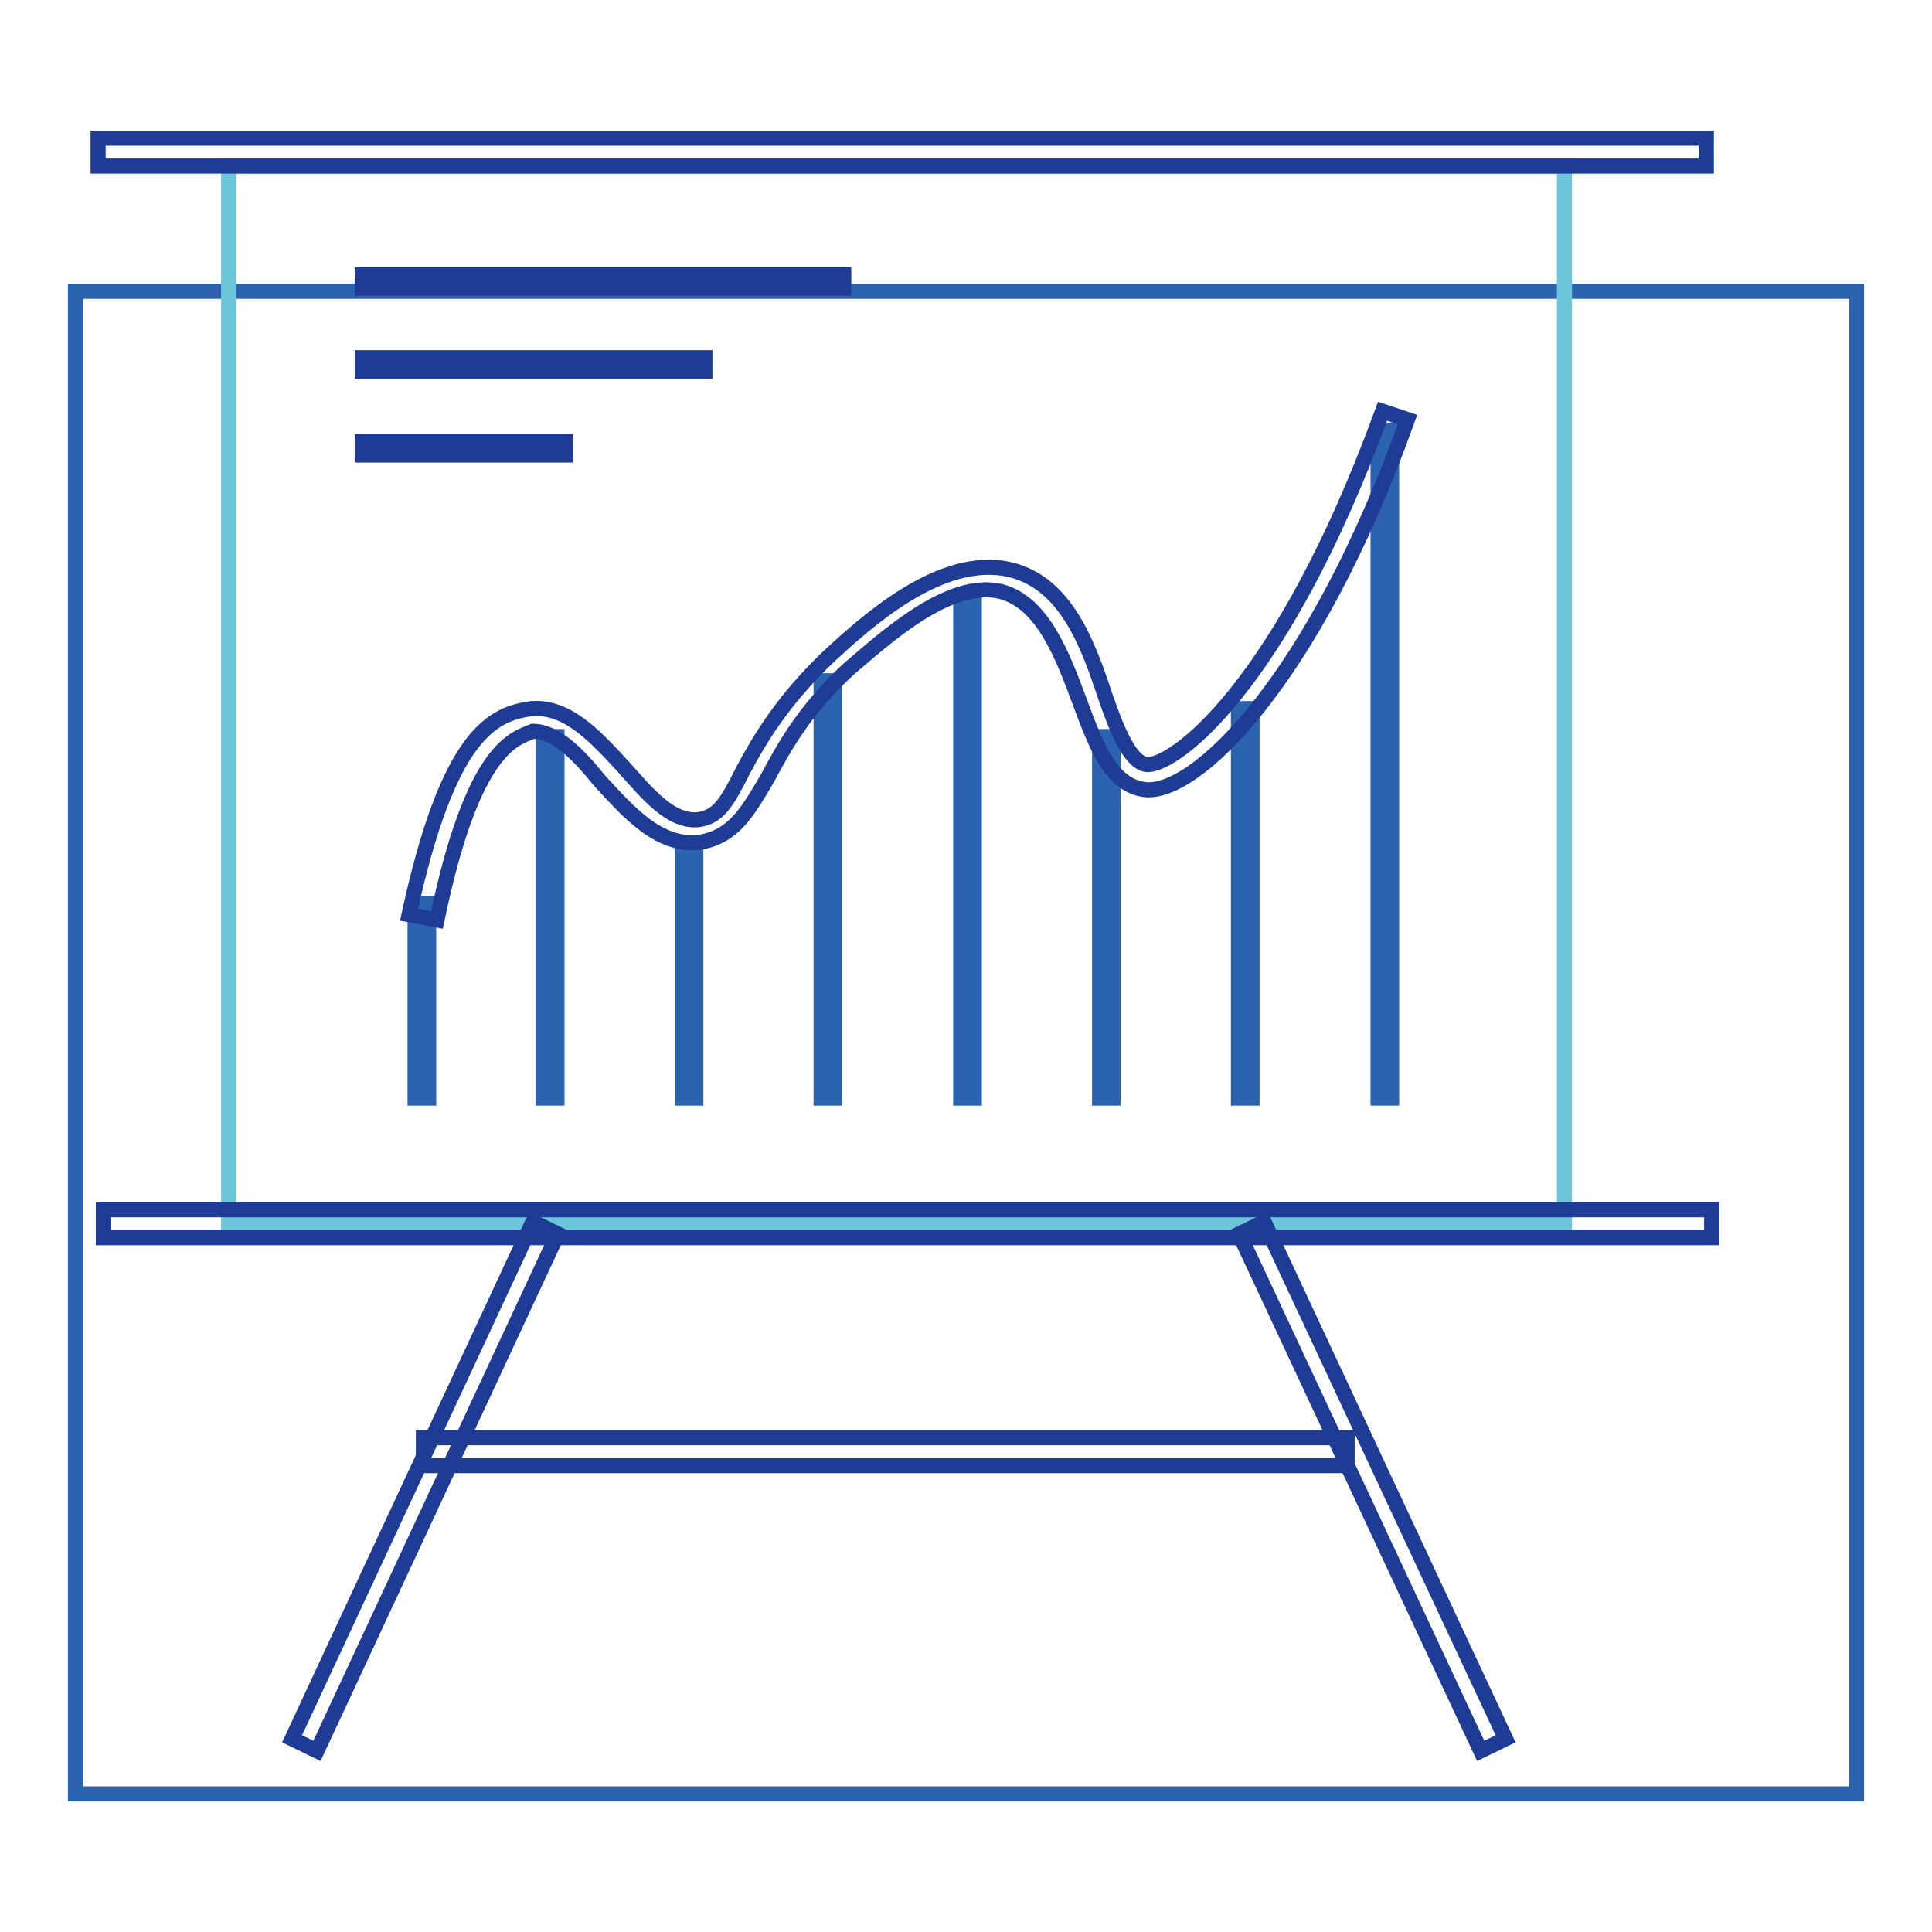
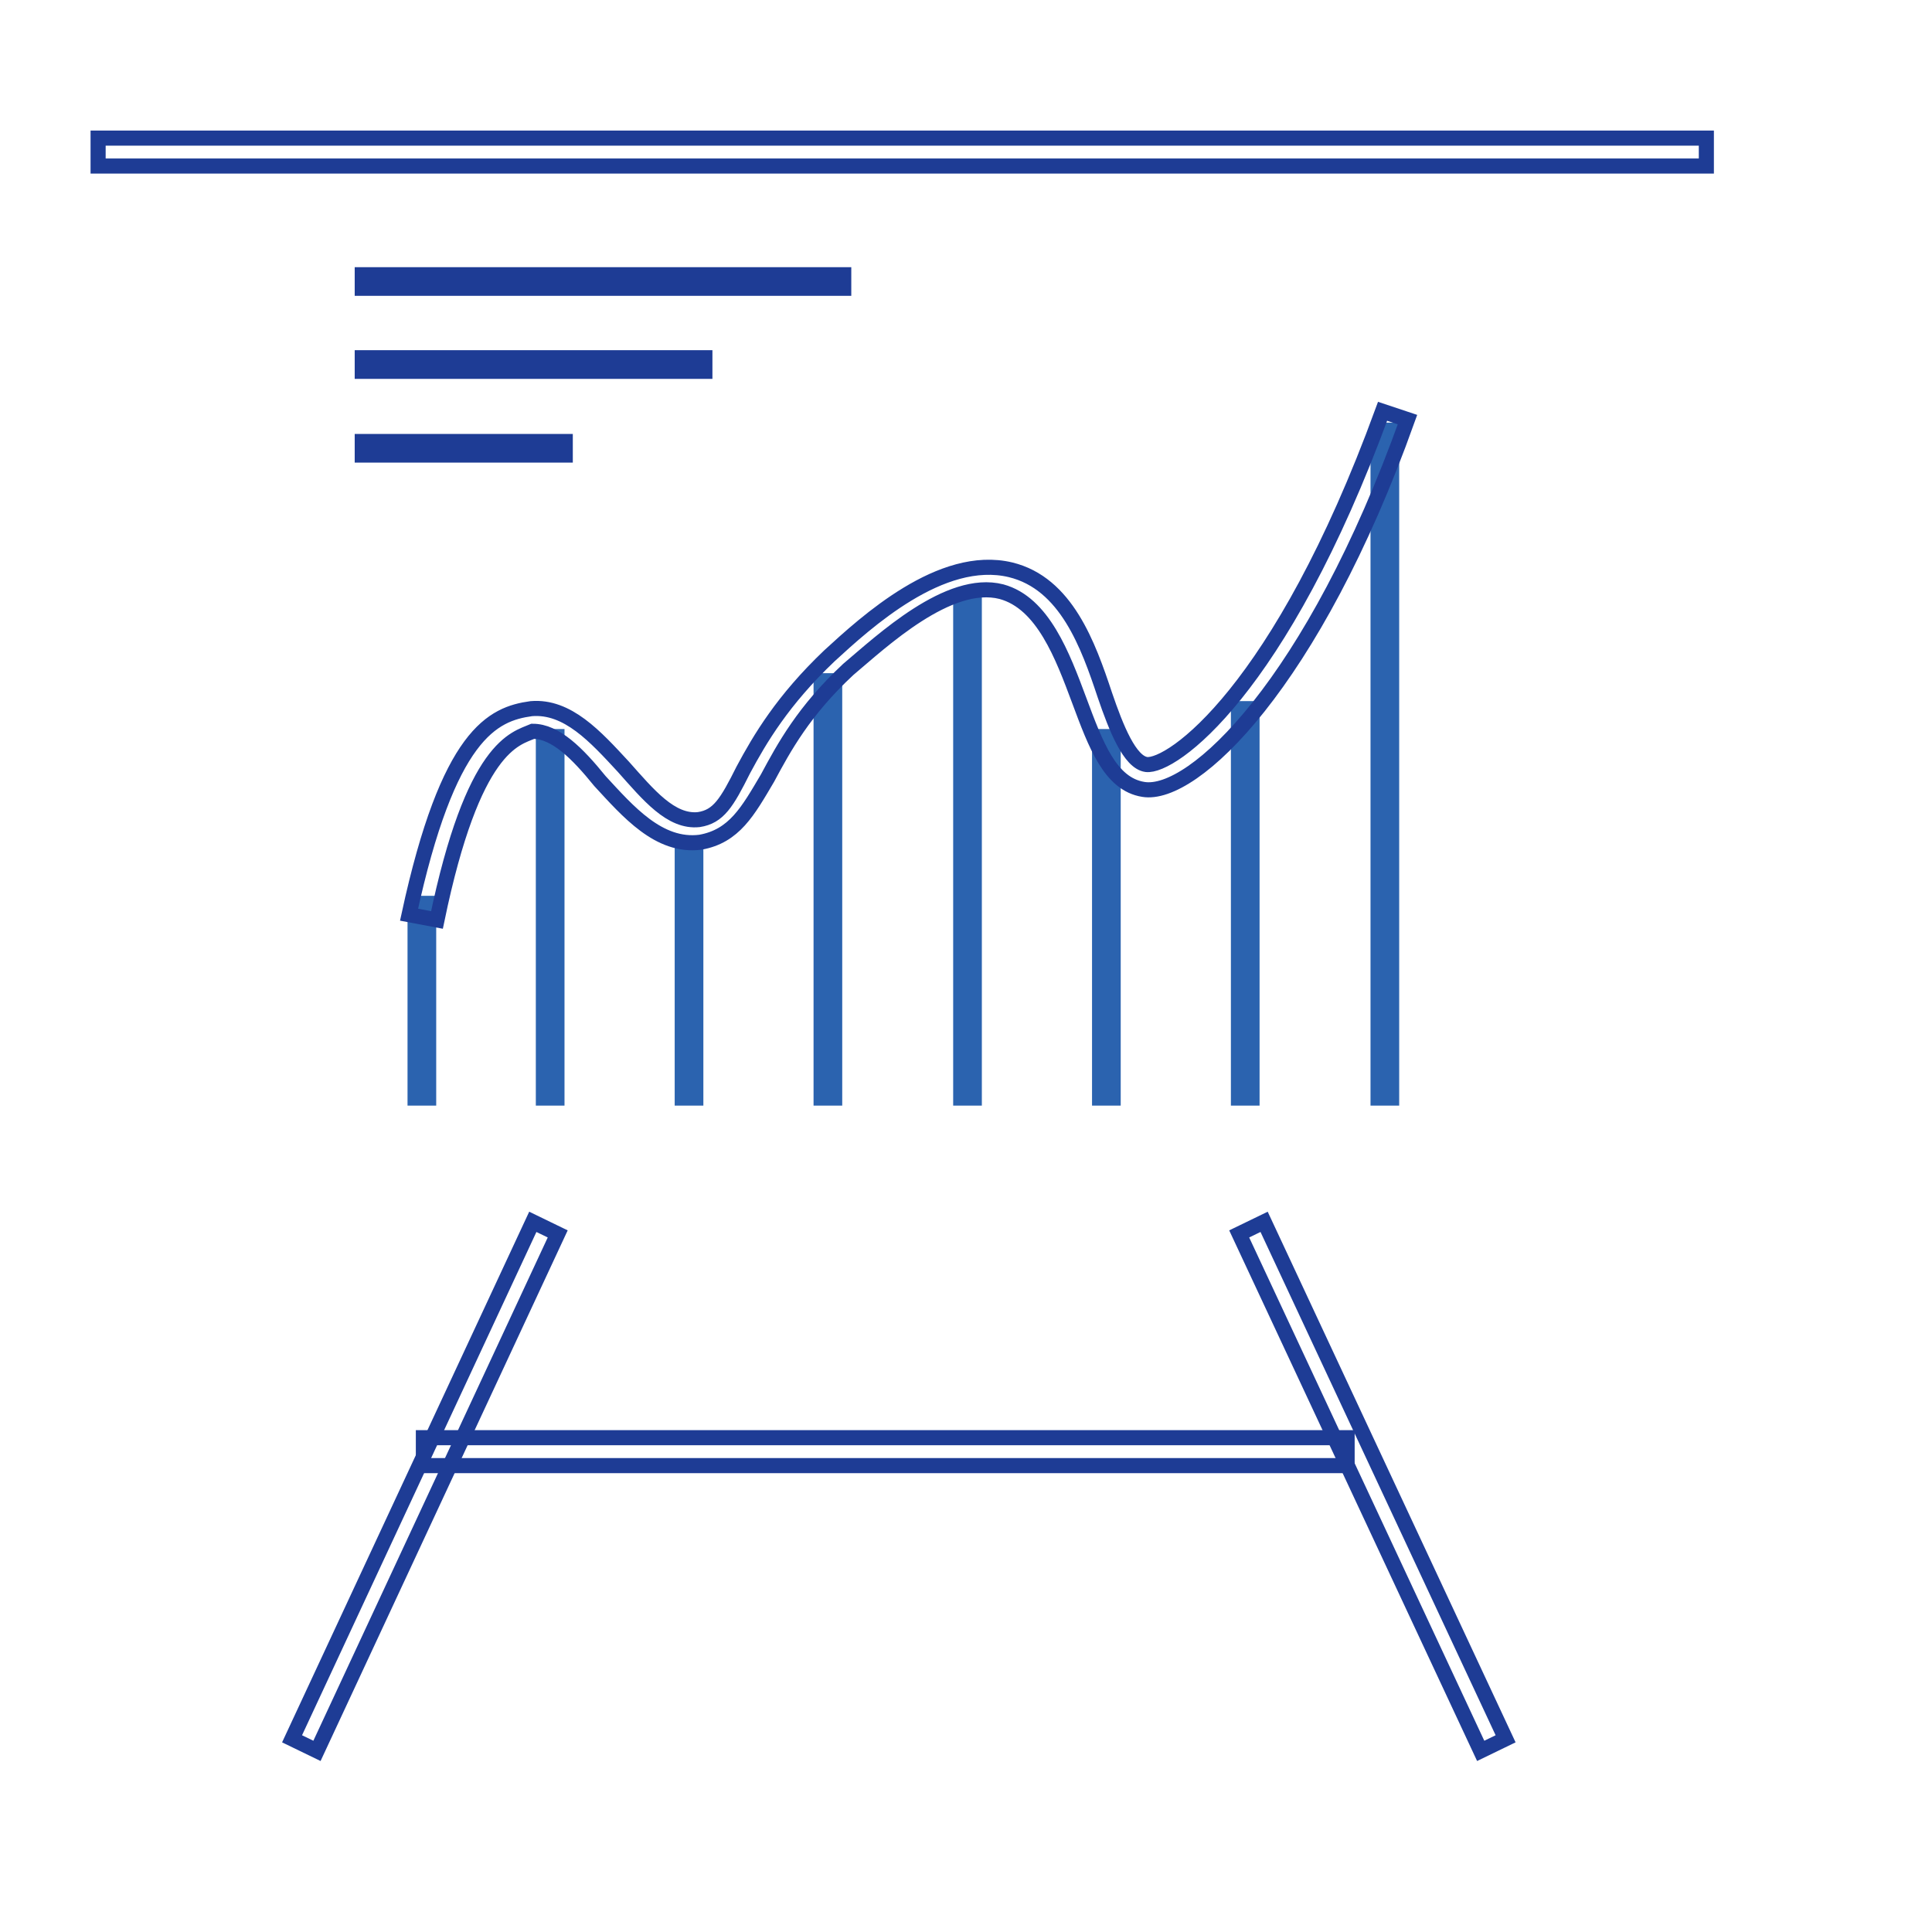
<svg xmlns="http://www.w3.org/2000/svg" version="1.1" x="0px" y="0px" viewBox="0 0 256 256" enable-background="new 0 0 256 256" xml:space="preserve">
  <g>
-     <path stroke-width="2" fill-opacity="0" stroke="#2b63af" d="M10,38.6h236v199.1H10V38.6z" />
-     <path stroke-width="2" fill-opacity="0" stroke="#6bc6d9" d="M30.3,22h177v140.1h-177V22z" />
    <path stroke-width="2" fill-opacity="0" stroke="#2b63af" d="M55,119.7h1.8v25.8H55V119.7z M72,97.6h1.8v47.9H72V97.6z M90.4,112.3h1.8v33.2h-1.8V112.3z M108.8,90.2 h1.8v55.3h-1.8V90.2z M145.7,97.6h1.8v47.9h-1.8V97.6z M164.1,93.9h1.8v51.6h-1.8V93.9z M182.6,57h1.8v88.5h-1.8V57z M127.3,79.1 h1.8v66.4h-1.8V79.1z" />
    <path stroke-width="2" fill-opacity="0" stroke="#1e3c95" d="M38.7,230.4l31.9-68.5l3.3,1.6L42,232L38.7,230.4z M164.2,163.5l3.3-1.6l32,68.5l-3.3,1.6L164.2,163.5z" />
    <path stroke-width="2" fill-opacity="0" stroke="#1e3c95" d="M56.1,190.5h122.4v3.7H56.1V190.5z M57.9,121.9l-3.7-0.7c5.2-24,11.1-26.6,16.2-27.3 c4.8-0.4,8.5,3.7,12.2,7.7c3.3,3.7,6.3,7.4,10,7c2.6-0.4,3.7-2.2,5.9-6.6c2.2-4.1,5.2-9.2,11.4-15.1c4.8-4.4,14.8-13.6,24-11.4 c7.4,1.8,10.3,10,12.5,16.6c1.5,4.4,3.3,8.9,5.5,9.2c3.3,0.4,17.7-9.6,31.3-46.8l3.3,1.1c-12.5,35-28.4,50.1-35,49 c-4.4-0.7-6.3-5.9-8.5-11.8c-2.2-5.9-4.8-12.9-10.3-14.4c-7-1.8-15.9,6.6-20.3,10.3c-5.9,5.5-8.5,10.3-10.7,14.4 c-2.6,4.4-4.4,7.7-8.9,8.5c-5.5,0.7-9.6-4.1-13.3-8.1c-3-3.7-5.9-6.6-8.9-6.6C68.3,97.9,62.7,98.7,57.9,121.9L57.9,121.9z M48,36.4 h63.8v1.8H48V36.4z M48,47.4h45.4v1.8H48V47.4z M48,58.5h26.9v1.8H48V58.5z" />
    <path stroke-width="2" fill-opacity="0" stroke="#1e3c95" d="M13,18.3h213.1V22H13V18.3z" />
-     <path stroke-width="2" fill-opacity="0" stroke="#1e3c95" d="M13.7,160.3h213.1v3.7H13.7V160.3z" />
  </g>
</svg>